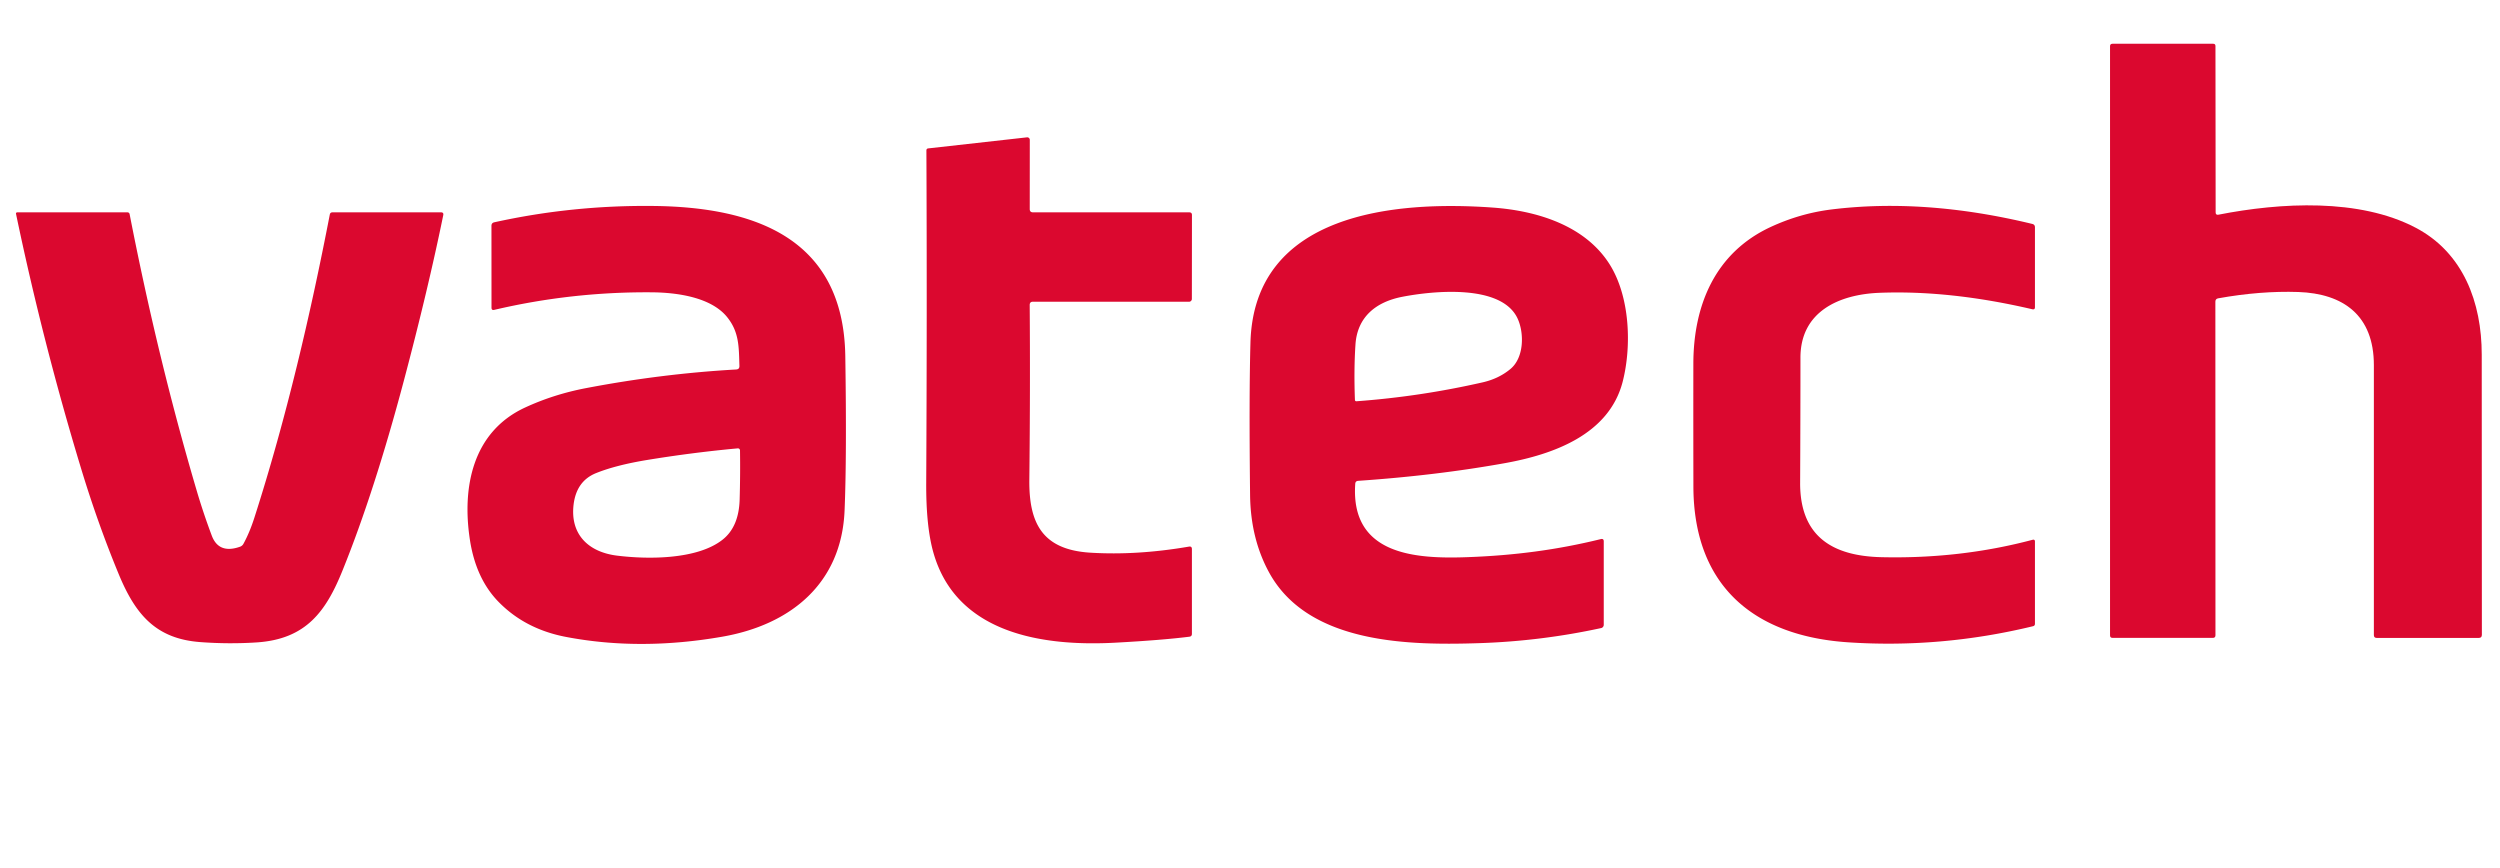
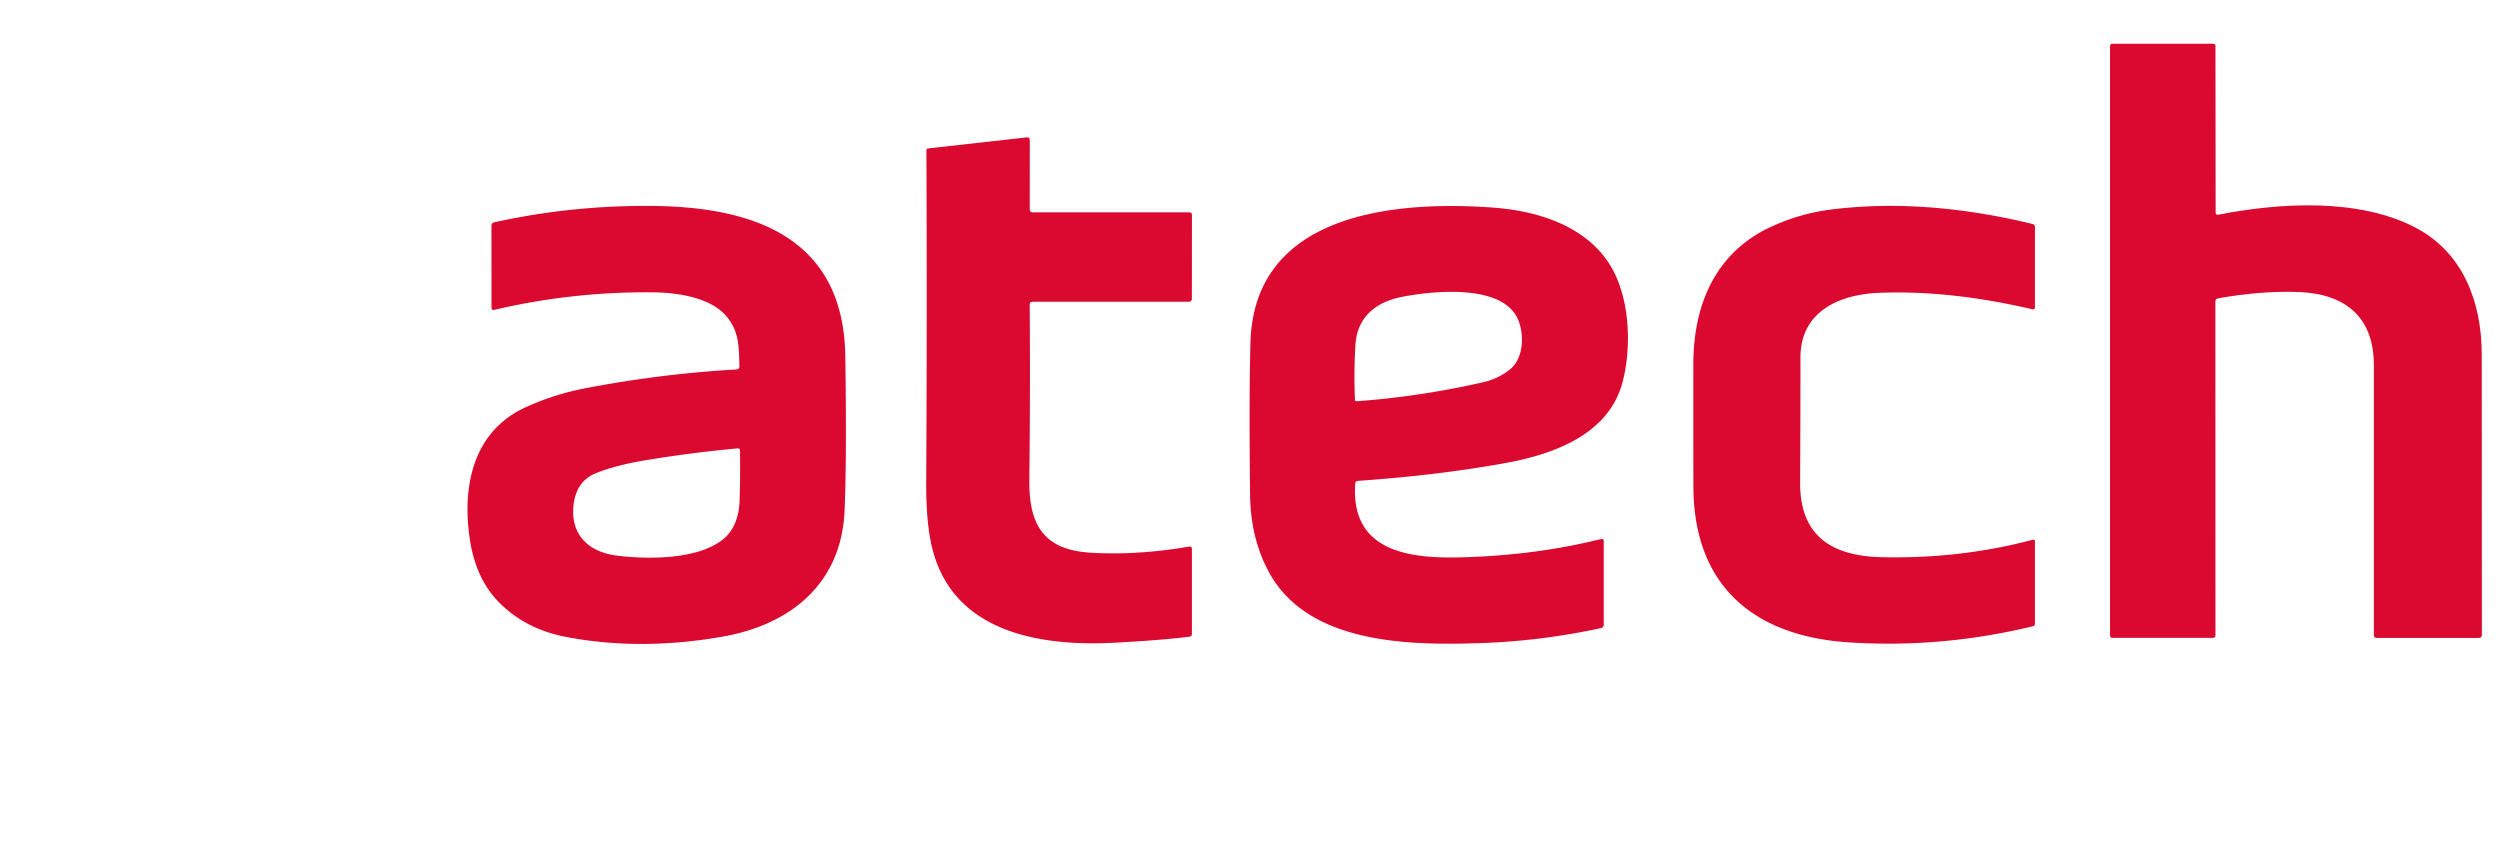
<svg xmlns="http://www.w3.org/2000/svg" viewBox="0.00 0.00 553.00 192.00">
  <path fill="#db082f" d=" M 490.72 47.49 C 504.51 44.78 521.89 43.83 534.34 50.37 C 544.89 55.91 548.96 66.91 548.96 78.43 Q 548.95 107.86 548.99 140.42 Q 548.99 141.11 548.30 141.11 L 525.73 141.11 Q 525.10 141.11 525.10 140.48 Q 525.11 111.25 525.10 80.77 C 525.10 69.74 518.32 64.93 508.38 64.59 Q 500.00 64.31 490.66 65.99 Q 490.04 66.10 490.04 66.73 L 490.06 140.52 Q 490.06 141.10 489.48 141.10 L 467.30 141.10 Q 466.74 141.10 466.74 140.55 L 466.74 10.22 Q 466.74 9.68 467.28 9.68 L 489.56 9.68 Q 490.06 9.68 490.06 10.18 L 490.10 46.98 Q 490.10 47.61 490.72 47.49 Z" />
  <path fill="#db082f" d=" M 227.77 67.46 Q 227.91 85.76 227.69 106.13 C 227.59 115.74 230.56 121.59 241.15 122.25 Q 251.46 122.89 263.00 120.91 Q 263.65 120.80 263.65 121.46 L 263.65 140.21 Q 263.65 140.77 263.09 140.84 Q 257.06 141.60 246.74 142.16 C 230.99 143.02 211.63 140.34 206.48 122.28 Q 204.82 116.48 204.88 106.71 Q 205.08 69.02 204.92 33.25 A 0.42 0.41 87.0 0 1 205.29 32.83 L 227.17 30.38 A 0.56 0.56 0.0 0 1 227.79 30.94 L 227.78 46.25 Q 227.78 46.97 228.50 46.97 L 263.06 46.97 Q 263.66 46.97 263.66 47.56 L 263.64 66.12 A 0.63 0.63 0.0 0 1 263.01 66.75 L 228.49 66.74 Q 227.77 66.74 227.77 67.46 Z" />
  <path fill="#db082f" d=" M 163.56 80.95 C 163.43 76.78 163.53 73.50 160.87 70.18 C 157.31 65.72 149.70 64.70 144.18 64.66 Q 126.46 64.52 109.34 68.54 Q 108.72 68.69 108.72 68.05 L 108.71 49.95 Q 108.71 49.31 109.34 49.17 Q 126.64 45.35 144.64 45.56 C 166.83 45.82 186.59 52.61 186.98 78.76 Q 187.32 100.95 186.82 112.94 C 186.15 129.08 174.89 138.22 159.70 140.85 Q 141.59 144.00 125.27 140.90 Q 116.17 139.18 110.25 133.10 Q 105.23 127.94 103.93 119.32 C 102.19 107.85 104.48 95.56 116.12 90.16 Q 122.42 87.24 129.54 85.87 Q 146.32 82.66 162.84 81.73 Q 163.58 81.69 163.56 80.95 Z M 136.44 122.90 C 143.12 123.74 154.23 123.86 159.88 119.34 Q 163.44 116.50 163.61 110.49 Q 163.77 105.02 163.69 99.63 A 0.46 0.46 0.0 0 0 163.18 99.18 Q 153.34 100.08 143.30 101.72 Q 136.31 102.86 131.88 104.64 Q 127.52 106.38 126.88 111.60 C 126.09 118.13 130.07 122.09 136.44 122.90 Z" />
  <path fill="#db082f" d=" M 299.78 107.02 C 298.69 122.80 313.11 123.67 324.68 123.24 C 334.94 122.87 344.49 121.62 354.09 119.25 Q 354.75 119.09 354.75 119.76 L 354.75 138.21 A 0.74 0.73 84.2 0 1 354.17 138.93 Q 340.89 141.81 327.35 142.26 C 311.86 142.77 289.41 142.53 280.72 126.62 Q 276.63 119.13 276.52 109.52 Q 276.27 87.51 276.60 75.78 C 277.39 47.12 308.47 44.34 330.26 45.92 C 340.12 46.64 350.64 49.93 356.03 58.44 C 360.58 65.63 360.95 76.65 358.92 84.49 C 355.89 96.15 343.55 100.53 332.87 102.45 Q 317.76 105.17 300.44 106.36 Q 299.82 106.40 299.78 107.02 Z M 335.72 70.52 C 332.16 62.67 316.63 64.39 310.14 65.66 C 304.39 66.79 300.24 70.07 299.83 76.20 Q 299.46 81.78 299.71 88.47 A 0.30 0.30 0.0 0 0 300.04 88.76 Q 314.13 87.73 327.99 84.57 Q 331.56 83.75 334.12 81.61 C 337.13 79.10 337.17 73.72 335.72 70.52 Z" />
  <path fill="#db082f" d=" M 408.81 142.08 C 387.89 140.69 374.62 129.53 374.58 107.60 Q 374.55 93.10 374.57 80.47 C 374.59 67.45 379.42 55.94 391.58 50.25 Q 398.11 47.21 405.06 46.34 Q 425.75 43.77 449.53 49.53 Q 450.13 49.67 450.13 50.28 L 450.13 67.95 Q 450.13 68.54 449.56 68.41 Q 431.36 64.16 415.70 64.77 C 406.90 65.12 398.25 68.85 398.26 79.12 Q 398.26 91.77 398.19 106.75 C 398.13 118.54 405.18 123.00 416.20 123.25 Q 433.66 123.65 449.69 119.38 A 0.35 0.35 0.0 0 1 450.13 119.72 L 450.13 137.98 Q 450.13 138.42 449.70 138.52 Q 429.35 143.45 408.81 142.08 Z" />
-   <path fill="#db082f" d=" M 46.84 118.47 Q 48.39 122.60 53.11 120.93 Q 53.59 120.75 53.84 120.31 Q 55.22 117.79 56.27 114.51 C 63.30 92.60 68.68 69.56 72.95 47.46 Q 73.05 46.97 73.55 46.97 L 97.55 46.97 Q 98.17 46.97 98.05 47.58 Q 94.67 64.10 89.32 84.26 Q 82.82 108.72 75.82 126.06 C 72.15 135.18 67.77 141.42 56.66 142.11 Q 50.53 142.50 44.28 142.03 C 34.47 141.29 29.95 135.94 26.24 126.95 Q 21.60 115.71 17.97 103.74 Q 9.51 75.89 3.54 47.29 A 0.27 0.26 -6.1 0 1 3.80 46.97 L 28.20 46.97 A 0.48 0.48 0.0 0 1 28.67 47.35 Q 34.92 79.44 43.54 108.63 Q 44.98 113.51 46.84 118.47 Z" />
</svg>